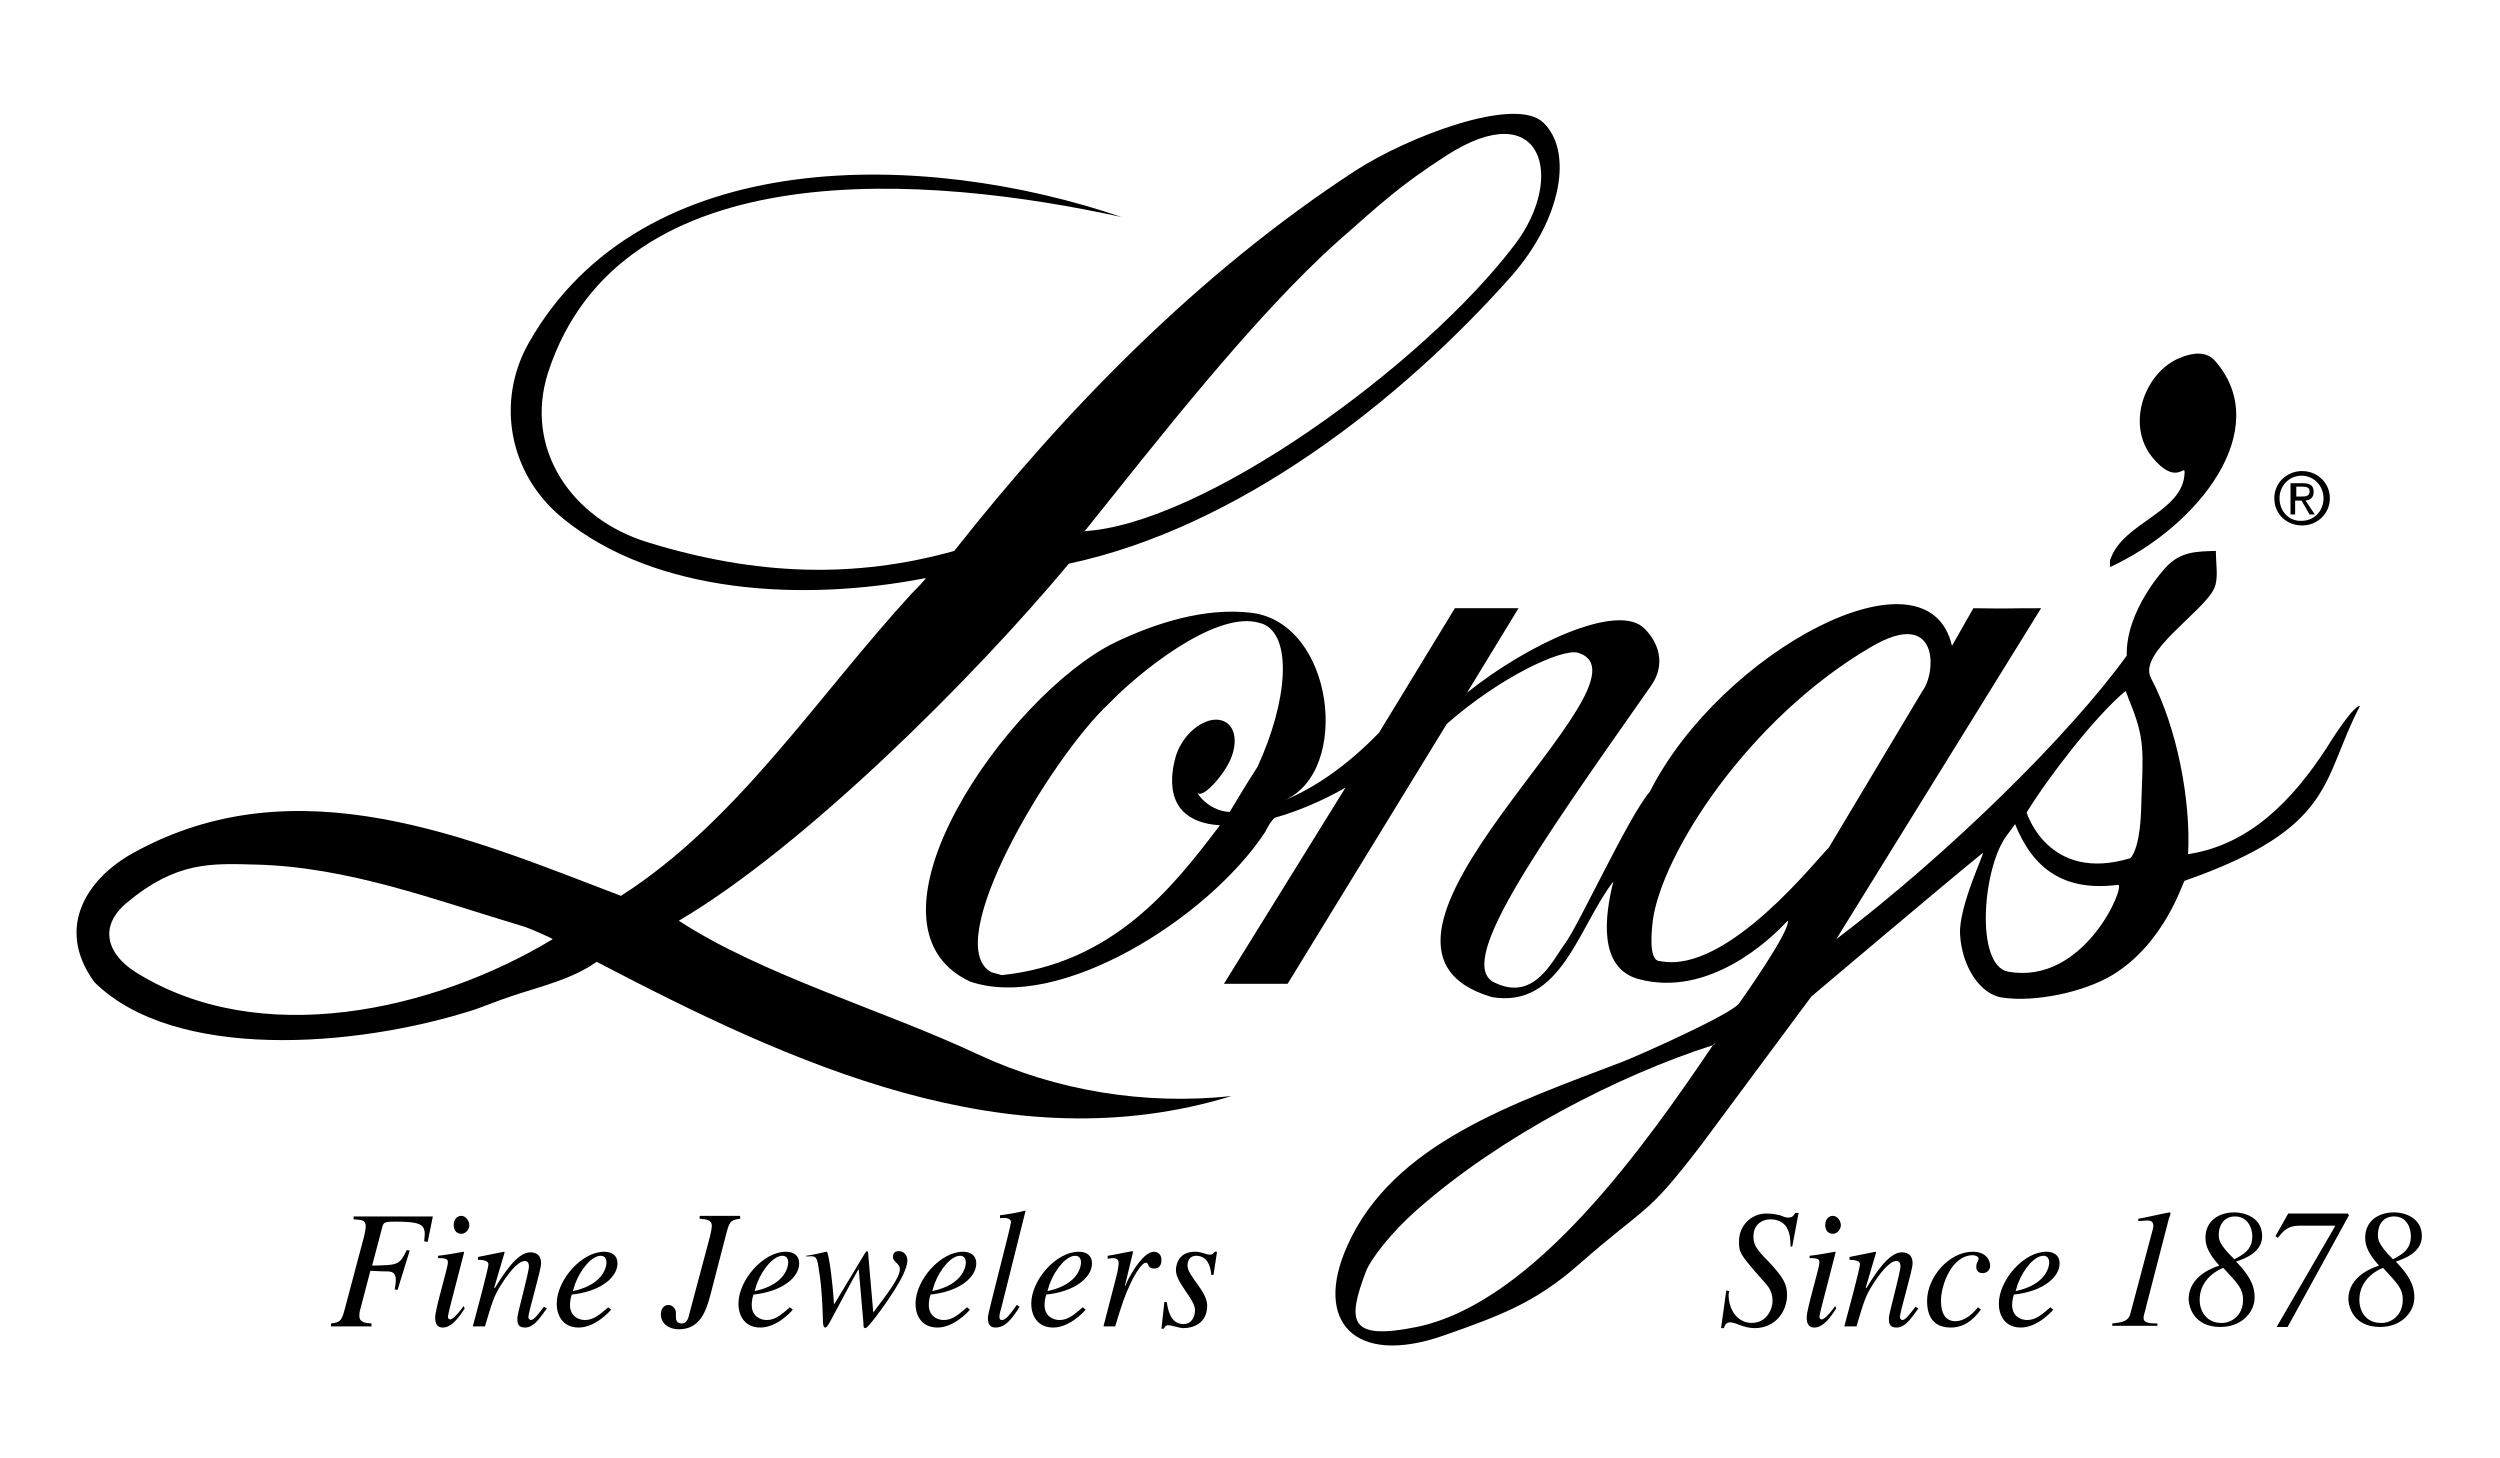
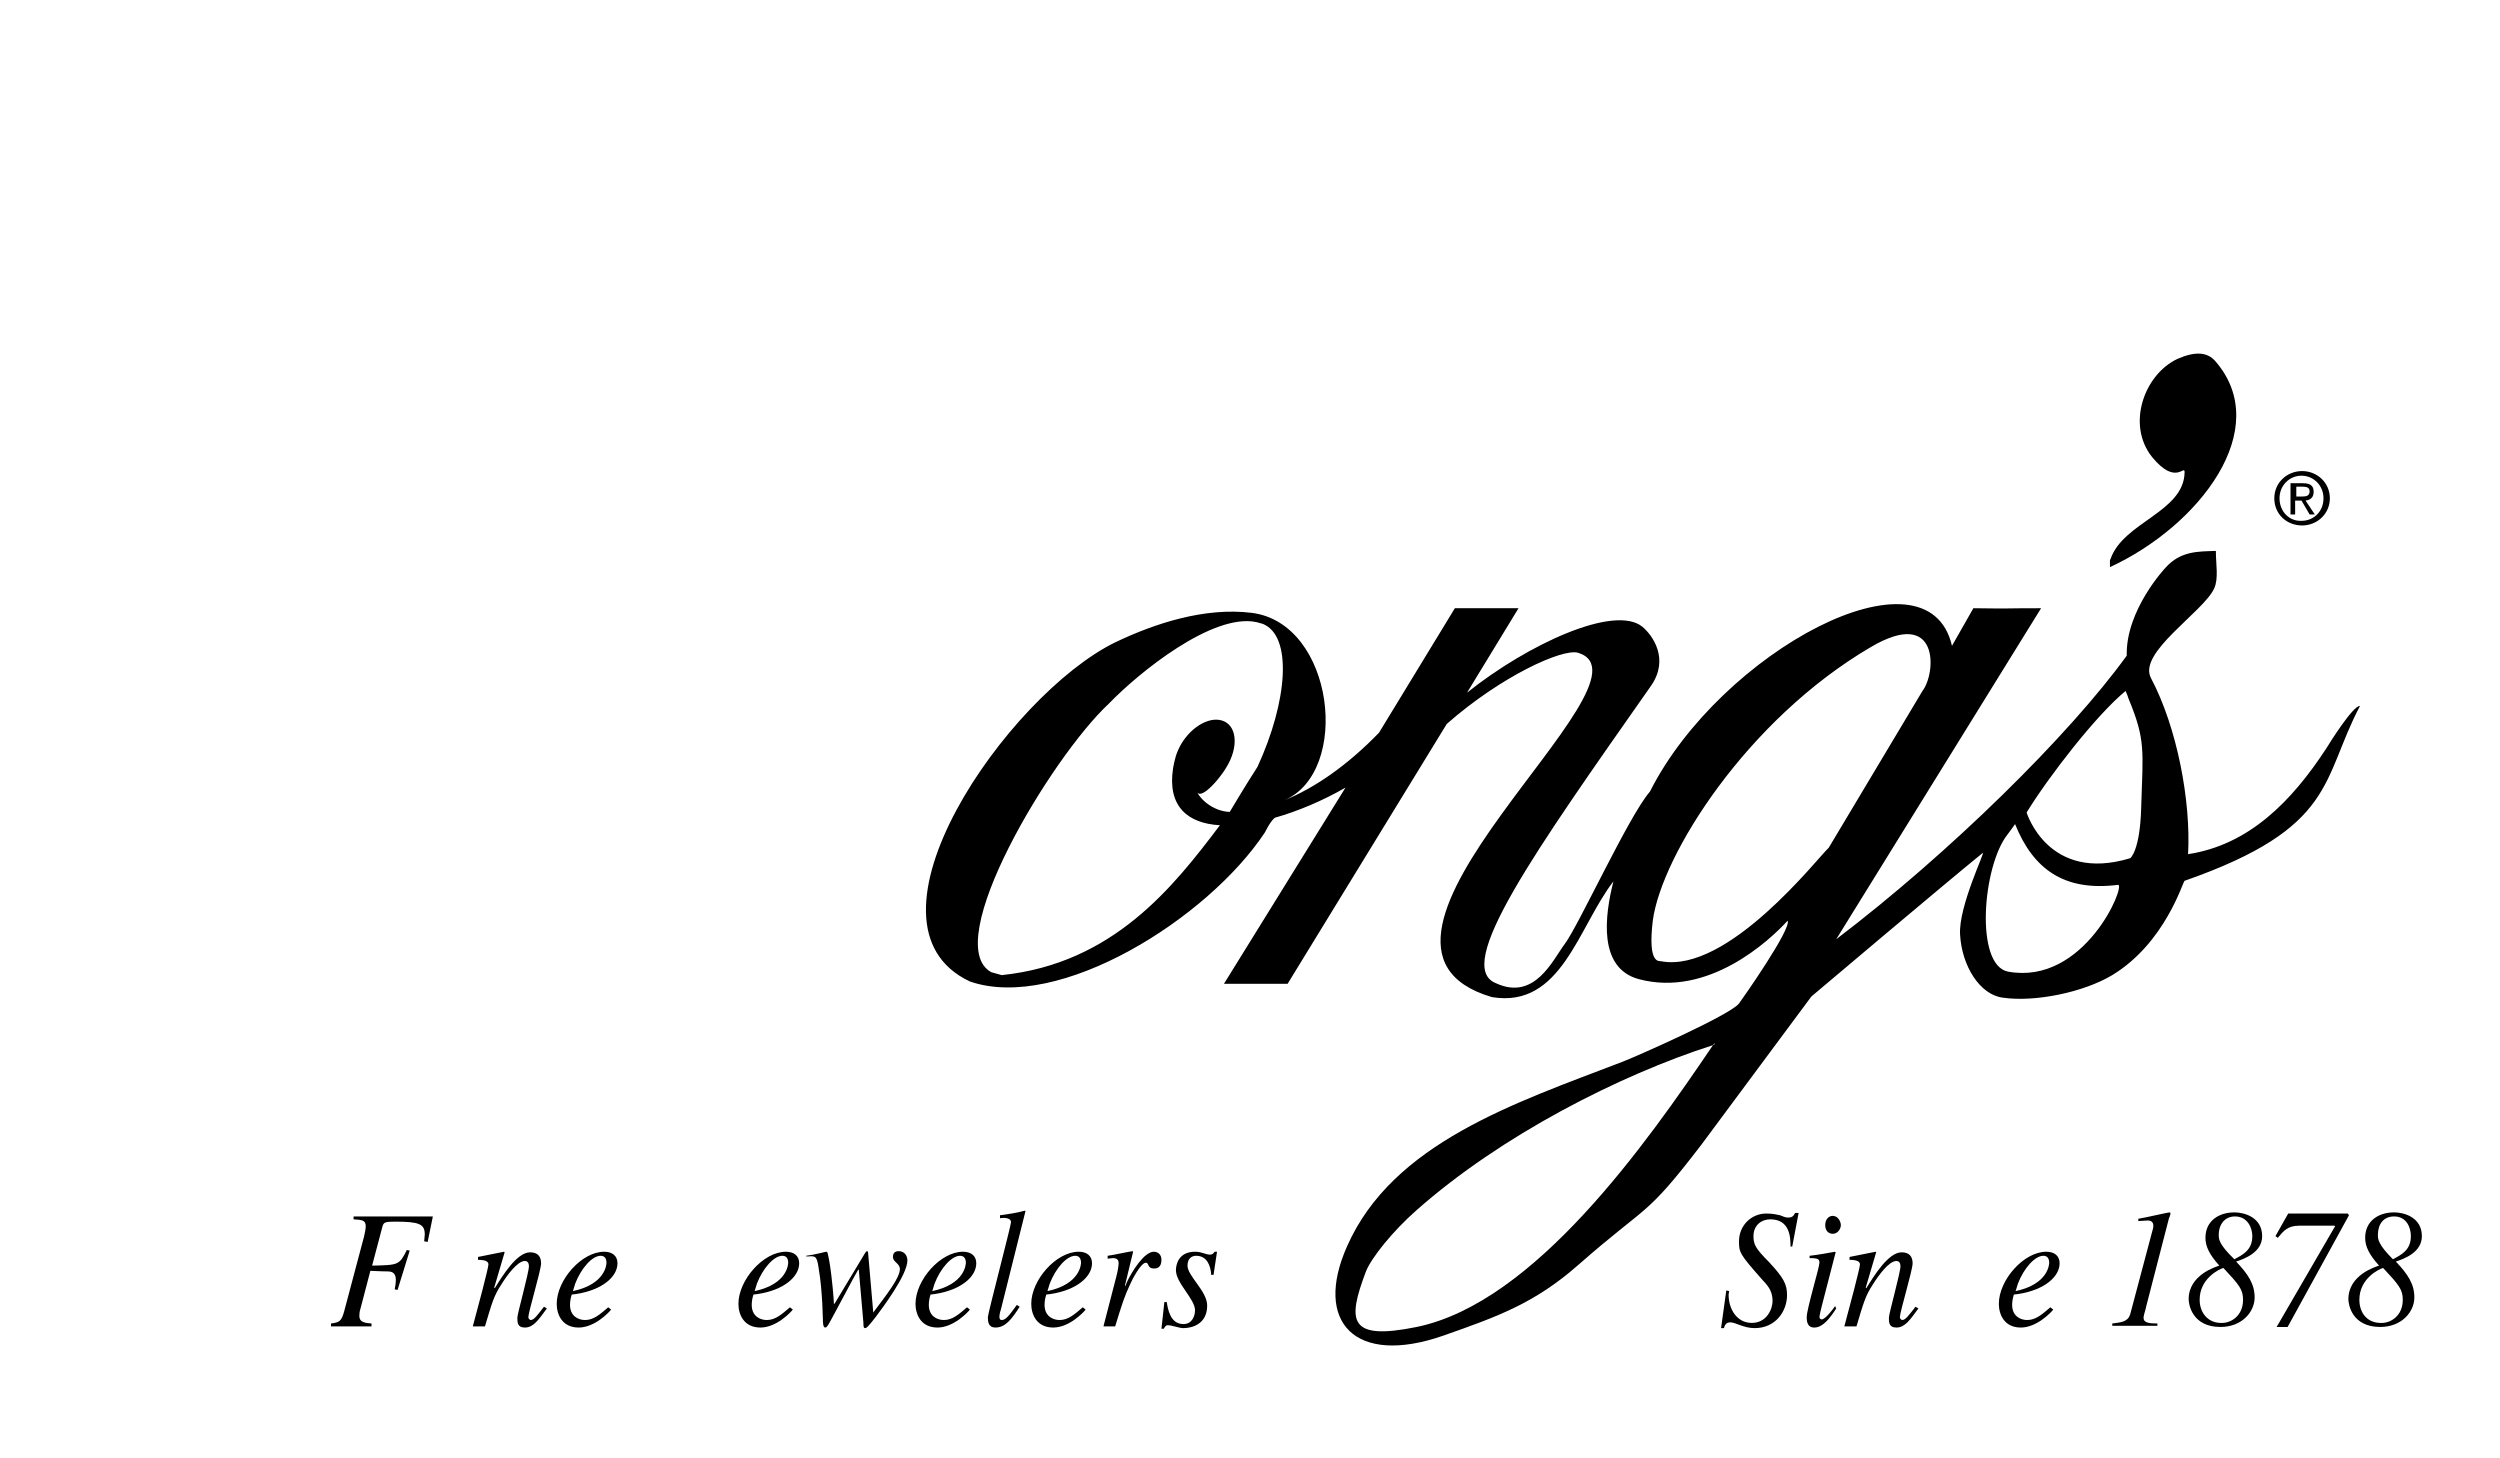
<svg xmlns="http://www.w3.org/2000/svg" version="1.1" id="Layer_1" x="0px" y="0px" width="432px" height="252px" viewBox="0 0 432 252" style="enable-background:new 0 0 432 252;" xml:space="preserve">
  <g>
    <path d="M370,139.5c-0.2,7.6-1.9,8.8-1.9,8.8c-14.2,4.3-17.9-7.9-17.9-7.9c3.8-6.2,12-16.8,17.1-21c-0.4-1,0,0,0,0c0,0,0,0,0,0   c0.1,0.3,0.3,0.6,0.5,1.3C370.8,127.9,370.3,129.7,370,139.5L370,139.5z M347,167.9c-5.8-1.1-4.4-18.3-0.1-23.7   c0.7-0.9,1.3-1.8,1.3-1.8c3.1,7.7,8.4,11.7,17.8,10.5C367.4,152.9,360.2,170.3,347,167.9L347,167.9z M287,166.1   c-0.3-0.1-2.3,0.6-1.4-7c1.5-11.3,16.2-34.7,37.7-47.3c11.9-7,11.3,4.5,8.9,7.6L316,146.5C314.2,148.1,298.6,168.3,287,166.1   L287,166.1z M296,180.6c-11.5,17-30.8,44.5-51.2,48.7c-11.8,2.4-12-1-8.8-9.5c0.9-2.4,4.7-7.1,8.8-10.7   C259.4,196.2,279.8,185.8,296,180.6C296.6,179.9,296.3,180.6,296,180.6L296,180.6z M217.3,132.5c-2.2,3.4-4.8,7.8-4.8,7.8   c-3.1-0.1-5.5-2.6-5.7-3.7c0.4,2.2,4.6-2.5,5.8-5.3c1.5-3.4,0.7-6.5-1.9-6.9c-2.5-0.4-5.8,2-7.2,5.4c-0.5,1.1-0.8,3-0.8,3   c-1,6.6,2.6,9.5,8.1,9.8c-8,10.6-18.4,23.9-37.7,25.9l-1.8-0.5c-9-4.9,10.3-37.1,20.3-46.4c5.3-5.5,18-15.7,25.5-14.1l1.1,0.3   C223.4,109.9,222.5,121.2,217.3,132.5L217.3,132.5z M402,129.3c-6,9.2-13.4,16.7-23.9,18.3c0.5-9.2-1.9-21.9-6.4-30.4   c-2.4-4.4,9-11.4,10.9-15.5c0.8-1.7,0.3-4.2,0.3-6.5c-3.1,0.1-6.1,0-8.7,2.9c0,0-6.9,7.3-6.7,15.2c-9.9,13.7-30.6,34.1-50.2,49   c7.6-12.3,34.6-55.9,35.4-57.2c-6.9,0-4.6,0.1-11.7,0l-3.7,6.5c-4.2-18.2-40,1-52.2,25.2c-3.6,4.1-12.3,23.1-14.7,26.3   c-2.1,2.8-5.2,9.9-11.9,6.8c-7.4-2.9,6.6-22.6,26.8-51.4c3.2-4.6,0.3-8.7-1.5-10.2c-4.8-3.9-19.8,3-30.3,11.4l8.9-14.6h-11   l-13.1,21.5c-5.5,5.7-11.2,9.6-16.4,11.7c11.6-4.9,8.7-30.6-5.6-32.4c-8.1-1-16.7,1.8-23.6,5.1c-18.6,9.1-46.2,48.7-25.1,58.6   c15.3,5.3,41.1-10.8,51-25.8c0,0,0.9-1.9,1.7-2.5c3.9-1.1,8.2-2.9,12.2-5.2L211.5,170h11l27.5-44.9c9.3-8.2,20-13.1,22.7-12.3   c15.1,4.7-45.8,50.4-14.9,59.5c12,2,14.9-12.1,21-20l0,0c-1.5,5.9-2.7,15,4.4,16.9c12,3.2,22.6-6.7,25.7-10.1   c0.7,1.4-7.8,13.5-8.4,14.3c-1.5,2-18.3,9.4-20.2,10.1c-18.5,7.1-39.6,14-47.5,31.8c-5.9,13.2,1.4,20.8,16.6,15.5   c9.4-3.3,15.8-5.6,23.3-12.2c12.3-10.8,11.5-8,21.3-20.8l19-25.6c0,0,23.3-19.7,29.6-24.8c0.6-0.5-4.2,9.2-3.9,14.1   c0.3,5.4,3.4,10.4,7.4,10.9c5.5,0.8,13.9-0.9,18.9-3.9c9.2-5.6,12.2-16.2,12.5-16.3c26.3-9.2,23.6-17.5,30.3-30.2   C406.7,121.8,402.6,128.3,402,129.3L402,129.3z" />
-     <path d="M23.3,167.9c-4.8-3.1-6.3-7.8-1.4-11.9c8.6-7.2,14.7-6.8,22.3-6.6c16,0.4,30.9,6.1,46.3,10.7c1,0.3,5.1,2.1,5,2.2   C74.9,174.7,44.8,181.5,23.3,167.9L23.3,167.9z M187.5,91.7c12.2-15.2,29.1-37,43.8-50.1c7.4-6.5,10.4-9.4,18.6-14.7   c16.6-10.7,20.7,3.7,11.9,15.3c-15.7,20.8-54,48.6-74.7,49.6L187.5,91.7L187.5,91.7z M169,182.2c-16.4-7.7-37.3-13.7-51.7-23.1   c21.6-12.7,51-42,67.4-61.7c29.2-6.2,57.2-28,76.4-49.6c8.9-10.1,10.7-21.7,5.6-26.6c-4.8-4.7-23.4,2.4-32.5,8.3   c-27,17.6-50,41.2-69.3,65.7c-17.2,4.8-34.2,4.3-53-1.5c-13.1-4-21.4-16.1-17.2-29.3c12.6-38.8,66.2-34.1,99.1-26.9   c-34-11.6-82.8-12.8-102.4,21.7c-5.7,10-3.6,22.7,5.9,30.4c16.1,13.1,41.6,14.4,62.6,10.3c0.4-0.1-1.9,2.2-2.3,2.6   c-16.2,17.6-30.1,39.4-50.3,52.3c-26-9.9-56-23.1-84.3-7.4c-7.8,4.3-13.6,12.8-6.7,22.3c13.7,13.6,44.9,11.5,65.9,4.7   c1.7-0.6,3.9-1.5,6-2.2c5.3-1.8,10.5-2.9,14.9-6c33.7,17.6,71.2,35,109.7,23.2C197.8,191,182.5,188.5,169,182.2L169,182.2z" />
    <path d="M382.8,62.4c-1.4-1.6-3.5-1.7-6.5-0.4c-5.8,2.7-8.9,11.4-4.4,17c4.1,5,5.6,1.2,5.6,2.6c-0.1,6.9-10.6,8.6-12.8,15l-0.1,0.2   l0,1.2C380,90.9,393,74.1,382.8,62.4L382.8,62.4z" />
    <path d="M73.9,214.6l-0.6-0.1c0-0.4,0.1-0.8,0.1-1.2c0-1.8-1-2.2-5.1-2.2c-1.7,0-2,0.1-2.2,0.8l-1.8,6.8c4.6-0.1,4.7-0.1,6-2.7   l0.5,0.1l-2.1,6.8l-0.5-0.1c0.1-0.4,0.2-1.1,0.2-1.7c0-1.3-0.9-1.4-1.4-1.4c-1.3,0-2.5-0.1-3-0.1l-1.7,6.5c-0.2,0.6-0.2,1-0.2,1.3   c0,1.2,1.2,1.2,2.1,1.3v0.5h-7v-0.5c1.4-0.2,1.8-0.3,2.3-2.2l3.4-12.8c0.1-0.4,0.3-1.3,0.3-1.8c0-1.1-0.7-1.1-2.1-1.2v-0.5h13.7   L73.9,214.6L73.9,214.6z" />
-     <path d="M79.7,213.2c-0.7,0-1.3-0.5-1.3-1.5c0-1,0.6-1.6,1.3-1.6c0.9,0,1.4,1,1.4,1.6C81.1,212.3,80.6,213.2,79.7,213.2L79.7,213.2   z M80.3,226.1c-1.1,1.7-2.3,3.3-3.8,3.3c-1.3,0-1.3-1.3-1.3-1.8c0-1.4,2.2-8.6,2.2-9.4c0-0.6-0.2-0.8-1.7-0.8V217   c1-0.1,3.3-0.5,4.4-0.7l0.1,0.1l-2.4,9.3c-0.1,0.4-0.4,1.6-0.4,1.9c0,0.2,0.2,0.4,0.4,0.4c0.3,0,1.1-0.6,2.3-2.3L80.3,226.1   L80.3,226.1z" />
    <path d="M94.5,226.1c-1.4,1.9-2.3,3.3-3.8,3.3c-1.3,0-1.3-0.9-1.3-1.7c0-0.7,2-7.8,2-8.9c0-0.5-0.2-0.9-0.7-0.9   c-1.3,0-3.1,2.5-4.1,4.1c-1.3,2-1.6,3.2-2.8,7.2h-2.1c0.9-3.3,2.7-10.1,2.7-10.7c0-0.4-0.3-0.8-1.8-0.8v-0.5c1.5-0.3,3-0.6,4.5-0.9   l0.1,0.1l-1.8,6.1l0.1,0.1c1.3-2.1,3.8-6.2,6.1-6.2c1.3,0,1.9,0.7,1.9,1.9c0,1.2-2.2,8.4-2.2,9.3c0,0.4,0.4,0.5,0.4,0.5   c0.6,0,1.2-0.9,2.3-2.3L94.5,226.1L94.5,226.1z" />
    <path d="M105.1,225.9c-1.4,1.2-2.5,2.2-4,2.2c-1.2,0-2.6-0.7-2.6-2.6c0-0.6,0.1-1.2,0.3-1.8l0.8-0.1c4.5-0.7,7.1-3,7.1-5.3   c0-1.3-0.9-2-2.3-2c-3.9,0-8.2,4.9-8.2,9c0,1.8,0.9,4.1,3.8,4.1c2.8,0,5.3-2.7,5.6-3.1L105.1,225.9L105.1,225.9z M99.4,221.8   c1-2.6,2.9-4.8,4.4-4.8c0.7,0,1,0.5,1,1.2c0,0.2-0.1,3.7-5.8,4.9L99.4,221.8L99.4,221.8z" />
-     <path d="M127.9,210.6c-1.4,0.2-1.8,0.3-2.3,2.2l-2.8,10.8c-0.8,3.1-1.9,6.1-5.5,6.1c-1.5,0-3.1-0.8-3.1-2.6c0-0.9,0.5-1.6,1.3-1.6   c0.7,0,1.3,0.6,1.3,1.4c0,0.2,0,0.4,0,0.7c0,0.7,0.3,1.1,1,1.1c0.9,0,1.2-1,1.3-1.6l3.6-13.5c0.1-0.4,0.3-1.3,0.3-1.8   c0-1-0.9-1.1-2.1-1.2v-0.5h7V210.6L127.9,210.6z" />
    <path d="M136.5,225.9c-1.4,1.2-2.5,2.2-4,2.2c-1.2,0-2.6-0.7-2.6-2.6c0-0.6,0.1-1.2,0.3-1.8l0.8-0.1c4.5-0.7,7.1-3,7.1-5.3   c0-1.3-0.9-2-2.3-2c-3.9,0-8.2,4.9-8.2,9c0,1.8,0.9,4.1,3.8,4.1c2.8,0,5.3-2.7,5.6-3.1L136.5,225.9L136.5,225.9z M130.8,221.8   c1-2.6,2.9-4.8,4.4-4.8c0.7,0,1,0.5,1,1.2c0,0.2-0.1,3.7-5.8,4.9L130.8,221.8L130.8,221.8z" />
    <path d="M139.3,217c1.6-0.2,3.3-0.7,3.5-0.7c0.2,0,0.2,0.1,0.5,1.6c0.5,2.9,0.8,6.9,0.8,7.4h0.1l5.3-8.8c0.1-0.1,0.2-0.3,0.3-0.3   c0.2,0,0.2,0.2,0.2,0.2l0.9,10.4c2.4-3.2,4.6-6,4.6-7.5c0-1-1.2-1.2-1.2-2.1c0-0.5,0.2-1,1-1c1,0,1.5,0.8,1.5,1.6   c0,2.5-4.3,8.2-5.5,9.8c-1.1,1.4-1.5,1.9-1.8,1.9c-0.3,0-0.3-0.4-0.3-0.9l-0.8-9.2h-0.1c-0.5,0.9-1.2,2.1-2.4,4.4   c-2.7,5-2.9,5.6-3.3,5.6c-0.4,0-0.4-1-0.4-1.4l-0.1-2.6c-0.1-1.9-0.3-4.4-0.6-6c-0.3-2.2-0.5-2.4-1.7-2.3l-0.5,0V217L139.3,217z" />
    <path d="M167.1,225.9c-1.4,1.2-2.5,2.2-4,2.2c-1.2,0-2.6-0.7-2.6-2.6c0-0.6,0.1-1.2,0.3-1.8l0.8-0.1c4.5-0.7,7.1-3,7.1-5.3   c0-1.3-0.9-2-2.3-2c-3.9,0-8.2,4.9-8.2,9c0,1.8,0.9,4.1,3.8,4.1c2.8,0,5.3-2.7,5.6-3.1L167.1,225.9L167.1,225.9z M161.5,221.8   c1-2.6,2.9-4.8,4.4-4.8c0.7,0,1,0.5,1,1.2c0,0.2-0.1,3.7-5.8,4.9L161.5,221.8L161.5,221.8z" />
    <path d="M176.2,225.8c-1.4,2.2-2.5,3.6-4.2,3.6c-1.2,0-1.3-1-1.3-1.8c0-0.6,4-15.8,4-16.4c0-0.8-1.2-0.8-1.9-0.7v-0.5   c1.4-0.2,2.9-0.4,4.3-0.8l0.1,0.1l-4.2,16.8c-0.1,0.3-0.3,1-0.3,1.4c0,0.2,0,0.6,0.4,0.6c0.7,0,1.3-0.8,2.6-2.6L176.2,225.8   L176.2,225.8z" />
    <path d="M187.1,225.9c-1.4,1.2-2.5,2.2-4,2.2c-1.2,0-2.6-0.7-2.6-2.6c0-0.6,0.1-1.2,0.3-1.8l0.8-0.1c4.5-0.7,7.1-3,7.1-5.3   c0-1.3-0.9-2-2.3-2c-3.9,0-8.2,4.9-8.2,9c0,1.8,0.9,4.1,3.8,4.1c2.8,0,5.3-2.7,5.6-3.1L187.1,225.9L187.1,225.9z M181.4,221.8   c1-2.6,2.9-4.8,4.4-4.8c0.7,0,1,0.5,1,1.2c0,0.2-0.1,3.7-5.8,4.9L181.4,221.8L181.4,221.8z" />
    <path d="M190.7,229.1l2.2-8.5c0.3-1.1,0.4-2.1,0.4-2.3c0-0.4-0.1-0.9-1-0.9c-0.3,0-0.6,0.1-0.9,0.1v-0.5c1.4-0.2,3-0.6,4.3-0.8   l0.1,0.1l-1.4,5.8l0.1,0.1l0.2-0.6c0.9-1.9,3-5.3,4.7-5.3c0.6,0,1.3,0.4,1.3,1.4c0,1.5-1,1.5-1.3,1.5c-1.2,0-0.8-1-1.4-1   c-0.9,0-2.5,3.2-2.7,3.7c-1,2.1-1.4,3.4-2.6,7.3H190.7L190.7,229.1z" />
    <path d="M201.6,224.9c0.2,1.3,0.6,3.9,2.9,3.9c1.5,0,2-1.4,2-2.4c0-1.9-3.3-4.7-3.3-6.9c0-0.9,0.4-3.2,3.3-3.2   c1.2,0,1.8,0.5,2.6,0.5c0.5,0,0.6-0.3,0.8-0.5h0.4l-0.6,4h-0.4c-0.1-1.7-0.8-3.3-2.6-3.3c-0.6,0-1.5,0.3-1.5,1.7   c0,1.8,3.4,4.4,3.4,6.9c0,3.2-2.6,3.9-4.1,3.9c-0.8,0-1.9-0.5-2.7-0.5c-0.4,0-0.5,0.3-0.7,0.6h-0.4l0.5-4.6H201.6L201.6,224.9z" />
    <path d="M309.4,215.4c0-1.6-0.1-4.7-3.5-4.7c-1.5,0-2.9,1-2.9,2.9c0,1.4,0.3,2.1,2.7,4.5c2.5,2.7,3.1,3.8,3.1,5.7   c0,2.7-1.9,5.7-5.6,5.7c-1.9,0-3.3-1-4.2-1c-0.8,0-1,0.6-1.1,1h-0.5l0.9-6.5l0.5,0.1c0,0.2-0.1,0.4-0.1,0.6c0,2.6,1.5,4.9,4,4.9   c2.6,0,3.6-2.4,3.6-3.8c0-1.9-1-2.8-1.9-3.8c-3.8-4.3-3.9-4.6-3.9-6.5c0-2.8,2.2-4.8,4.7-4.8c1.2,0,1.9,0.2,2.4,0.3   c0.5,0.2,0.9,0.4,1.4,0.4c0.6,0,0.9-0.2,1.2-0.8h0.6l-1.1,5.8L309.4,215.4L309.4,215.4z" />
    <path d="M316.7,213.2c-0.7,0-1.3-0.5-1.3-1.5c0-1,0.6-1.6,1.3-1.6c0.9,0,1.4,1,1.4,1.6C318.1,212.3,317.6,213.2,316.7,213.2   L316.7,213.2z M317.3,226.1c-1.1,1.7-2.3,3.3-3.8,3.3c-1.3,0-1.3-1.3-1.3-1.8c0-1.4,2.2-8.6,2.2-9.4c0-0.6-0.2-0.8-1.7-0.8V217   c1-0.1,3.3-0.5,4.4-0.7l0.1,0.1l-2.4,9.3c-0.1,0.4-0.4,1.6-0.4,1.9c0,0.2,0.2,0.4,0.4,0.4c0.3,0,1.1-0.6,2.3-2.3L317.3,226.1   L317.3,226.1z" />
    <path d="M331.5,226.1c-1.4,1.9-2.3,3.3-3.8,3.3c-1.3,0-1.3-0.9-1.3-1.7c0-0.7,2-7.8,2-8.9c0-0.5-0.2-0.9-0.7-0.9   c-1.3,0-3.1,2.5-4.1,4.1c-1.3,2-1.6,3.2-2.8,7.2h-2.1c0.9-3.3,2.7-10.1,2.7-10.7c0-0.4-0.3-0.8-1.8-0.8v-0.5c1.5-0.3,3-0.6,4.5-0.9   l0.1,0.1l-1.8,6.1l0.1,0.1c1.3-2.1,3.8-6.2,6.1-6.2c1.3,0,1.9,0.7,1.9,1.9c0,1.2-2.2,8.4-2.2,9.3c0,0.4,0.4,0.5,0.4,0.5   c0.6,0,1.2-0.9,2.3-2.3L331.5,226.1L331.5,226.1z" />
-     <path d="M342.3,226.3c-0.7,0.9-2.3,3.1-5.2,3.1c-1.8,0-4.1-0.7-4.1-4.6c0-4.1,3.8-8.5,7.9-8.5c2.3,0,3,1.5,3,2.4   c0,0.8-0.6,1.3-1.3,1.3c-0.7,0-1.1-0.4-1.1-1.1c0-0.8,0.4-0.9,0.4-1.4c0-0.4-0.6-0.6-1-0.6c-3.6,0-5.5,5.1-5.5,7.9   c0,2.2,0.8,3.5,2.5,3.5c1.6,0,2.9-1.2,3.9-2.4L342.3,226.3L342.3,226.3z" />
    <path d="M354.3,225.9c-1.4,1.2-2.5,2.2-4,2.2c-1.2,0-2.6-0.7-2.6-2.6c0-0.6,0.1-1.2,0.3-1.8l0.8-0.1c4.5-0.7,7.1-3,7.1-5.3   c0-1.3-0.9-2-2.3-2c-3.9,0-8.2,4.9-8.2,9c0,1.8,0.9,4.1,3.8,4.1c2.8,0,5.3-2.7,5.6-3.1L354.3,225.9L354.3,225.9z M348.7,221.8   c1-2.6,2.9-4.8,4.4-4.8c0.7,0,1,0.5,1,1.2c0,0.2-0.1,3.7-5.8,4.9L348.7,221.8L348.7,221.8z" />
    <path d="M365,228.7c1.6-0.2,2.7-0.3,3.1-1.6l3.8-14.3c0.1-0.3,0.2-0.7,0.2-1c0-0.9-0.8-0.9-1-0.9l-1.6,0.1v-0.4   c1.3-0.2,5.1-1.1,5.4-1.1s0.1,0.6-0.1,1l-3.9,15.1c-0.1,0.6-0.5,1.7-0.5,2.1c0,0.9,1,1,2.4,1v0.4H365V228.7L365,228.7z" />
    <path d="M383.4,213.4c0-1.9,1.1-3.2,2.8-3.2c2.2,0,3,2,3,3.4c0,2.4-1.6,3.2-3.1,4C383.4,215,383.4,214.1,383.4,213.4L383.4,213.4z    M378.2,224.5c0,0.9,0.6,4.8,5.5,4.8c3.7,0,5.9-2.6,5.9-5.1c0-2.3-1.1-4-3.2-6.2c1.5-0.5,4.5-1.6,4.5-4.4c0-3.2-3-4.1-4.8-4.1   c-2.6,0-5,1.4-5,4.4c0,1.5,0.7,2.9,2.4,4.8C382.9,218.9,378.2,220.3,378.2,224.5L378.2,224.5z M380.1,224.6c0-3.7,3.4-5.3,4.1-5.5   c2.7,2.9,3.4,3.7,3.4,5.5c0,2.8-2.1,4-3.6,4C381.6,228.7,380.1,226.9,380.1,224.6L380.1,224.6z" />
    <path d="M395.3,229.3h-1.9l10.1-17.4l-0.1-0.1h-6.1c-2,0-2.7,0.9-3.7,2.1l-0.4-0.3l2.2-3.9h10.3l0.2,0.3L395.3,229.3L395.3,229.3z" />
    <path d="M410.9,213.4c0-1.9,1-3.2,2.8-3.2c2.2,0,2.9,2,2.9,3.4c0,2.4-1.6,3.2-3.1,4C410.9,215,410.9,214.1,410.9,213.4L410.9,213.4   z M405.8,224.5c0,0.9,0.6,4.8,5.5,4.8c3.7,0,5.9-2.6,5.9-5.1c0-2.3-1.1-4-3.2-6.2c1.5-0.5,4.5-1.6,4.5-4.4c0-3.2-3-4.1-4.8-4.1   c-2.6,0-5,1.4-5,4.4c0,1.5,0.7,2.9,2.4,4.8C410.5,218.9,405.8,220.3,405.8,224.5L405.8,224.5z M407.7,224.6c0-3.7,3.4-5.3,4.1-5.5   c2.7,2.9,3.4,3.7,3.4,5.5c0,2.8-2.1,4-3.6,4C409.1,228.7,407.7,226.9,407.7,224.6L407.7,224.6z" />
    <path d="M396.8,85.8v-1.7h1.1c0.6,0,1.2,0.1,1.2,0.8c0,0.8-0.6,0.9-1.3,0.9H396.8L396.8,85.8z M396.8,86.5h0.9l1.4,2.4h0.9   l-1.6-2.4c0.8-0.1,1.4-0.5,1.4-1.5c0-1.1-0.6-1.5-1.9-1.5h-2.1v5.4h0.8V86.5L396.8,86.5z M397.8,90.8c2.6,0,4.8-2,4.8-4.7   c0-2.7-2.2-4.7-4.8-4.7c-2.6,0-4.8,2-4.8,4.7C393,88.9,395.2,90.8,397.8,90.8L397.8,90.8z M393.9,86.1c0-2.2,1.7-3.9,3.8-3.9   c2.1,0,3.8,1.7,3.8,3.9c0,2.3-1.7,3.9-3.8,3.9C395.6,90.1,393.9,88.4,393.9,86.1L393.9,86.1z" />
  </g>
</svg>